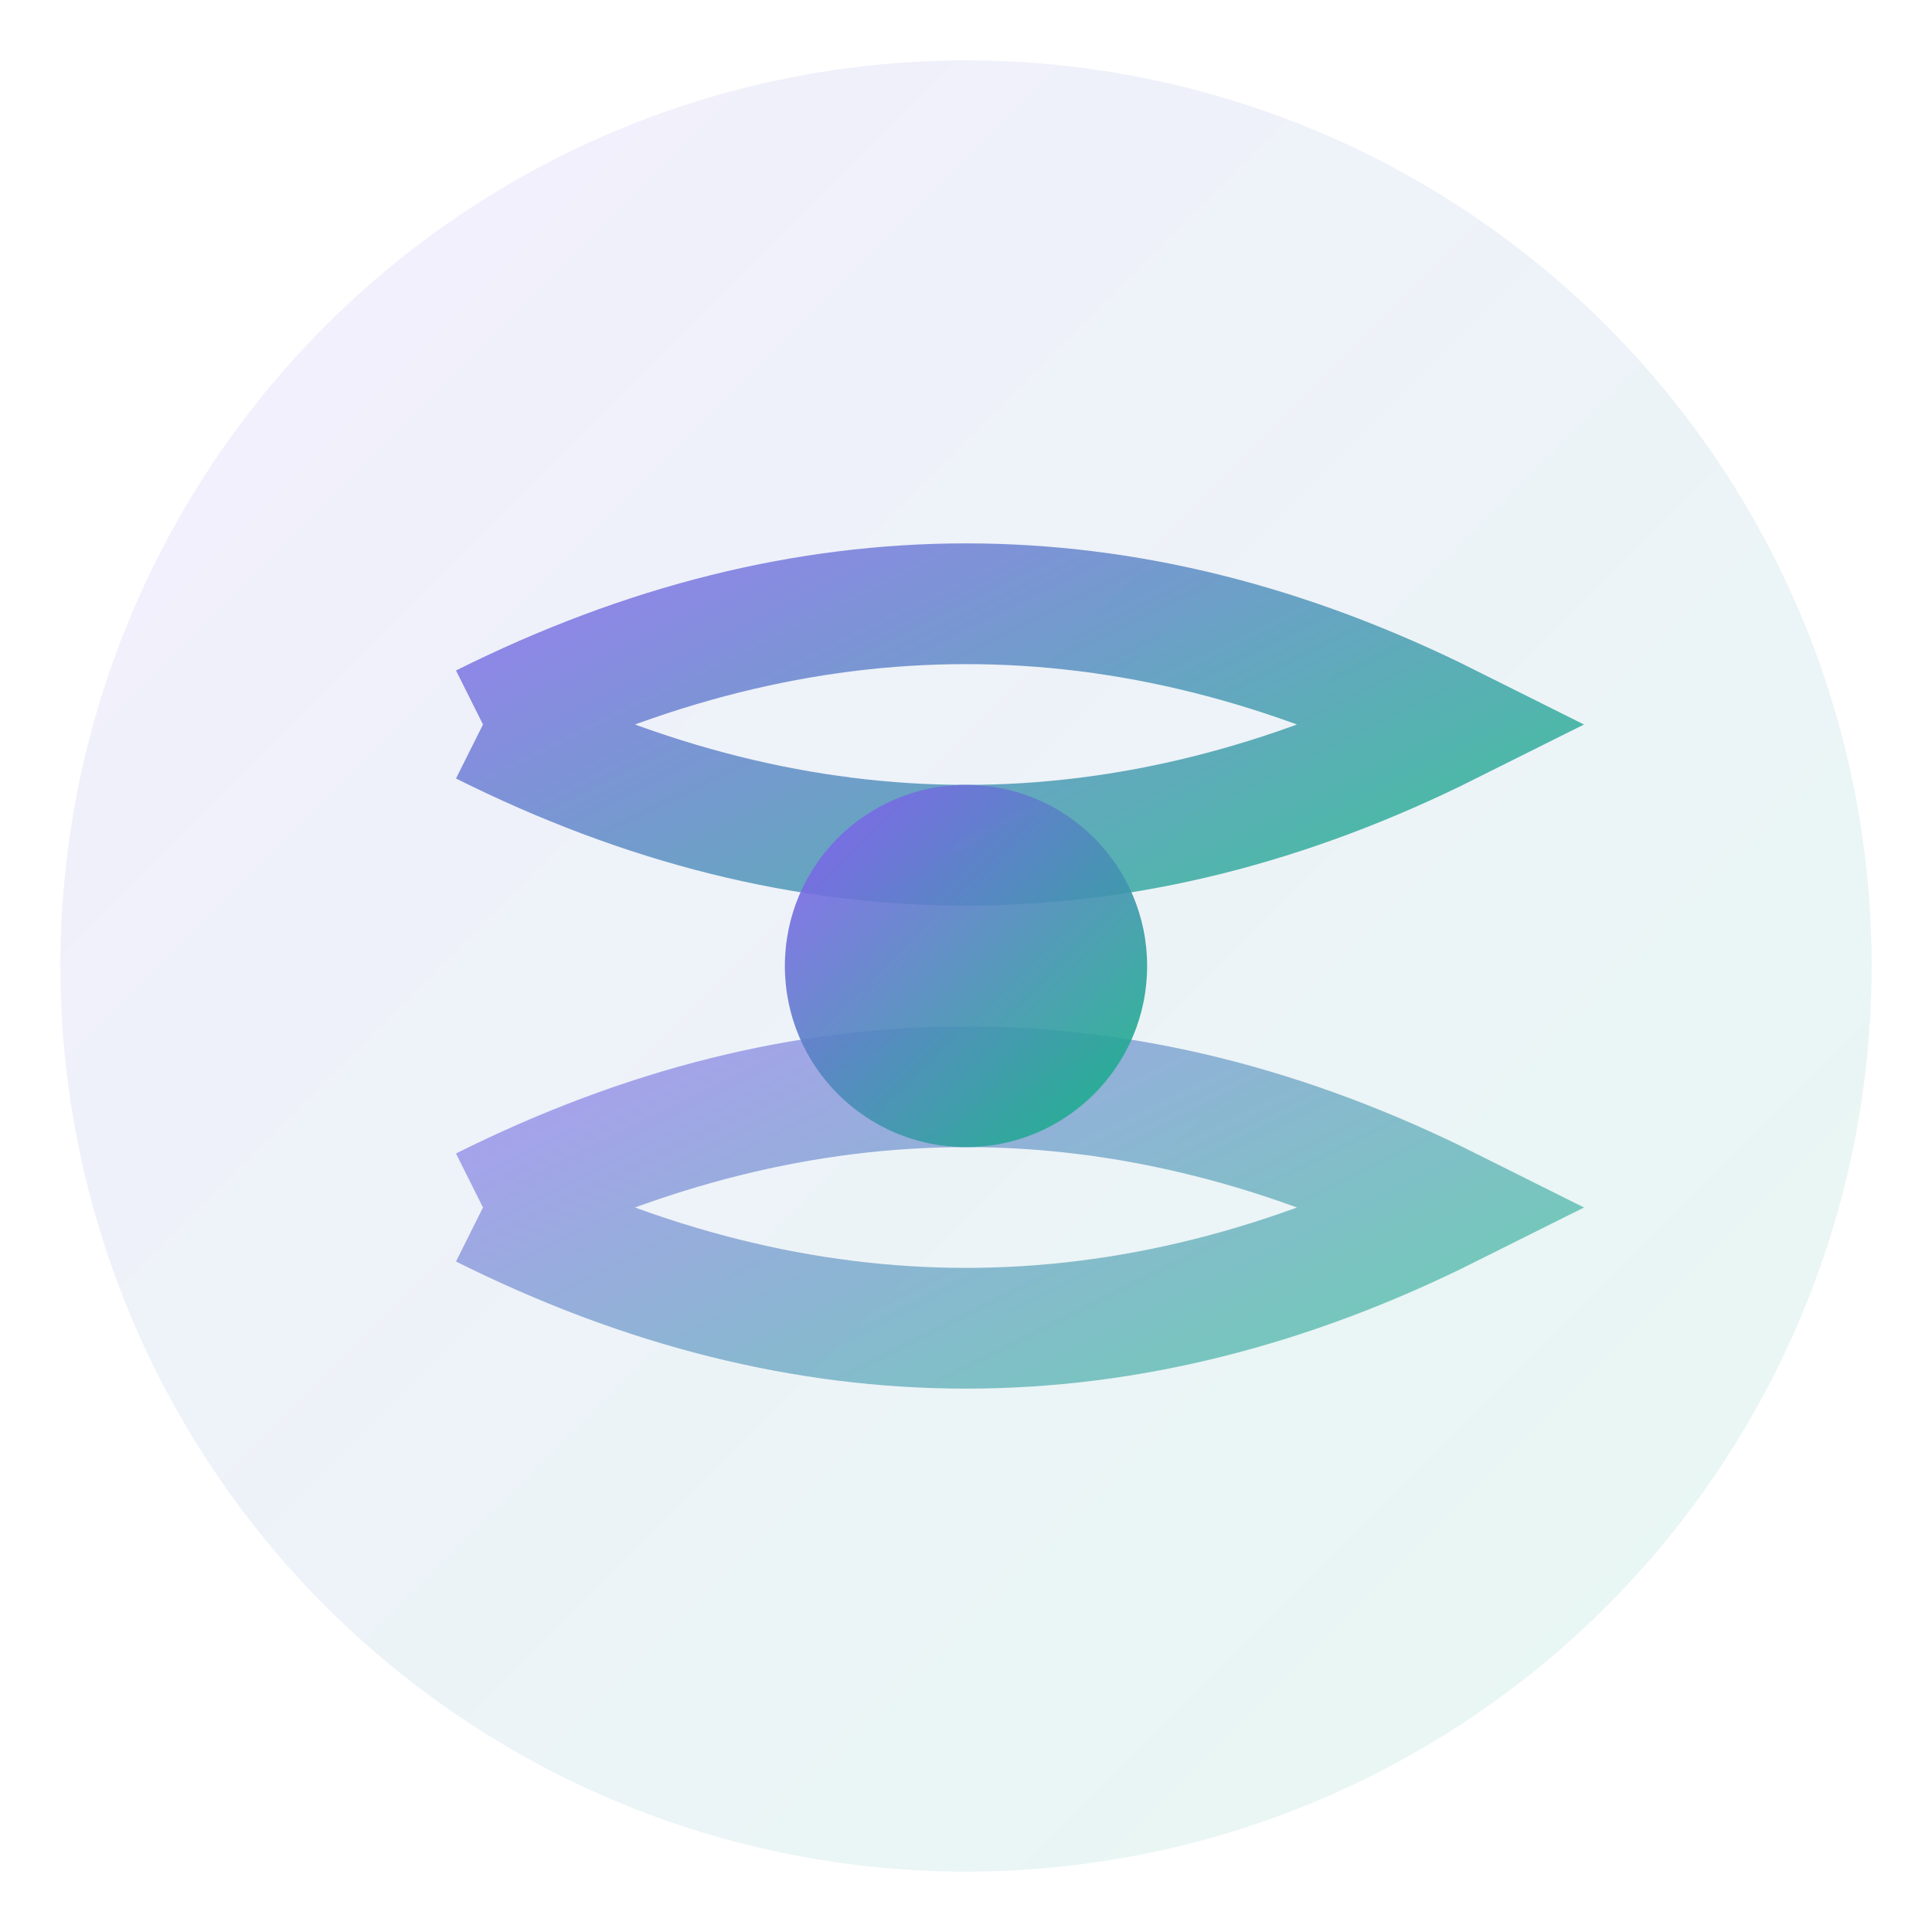
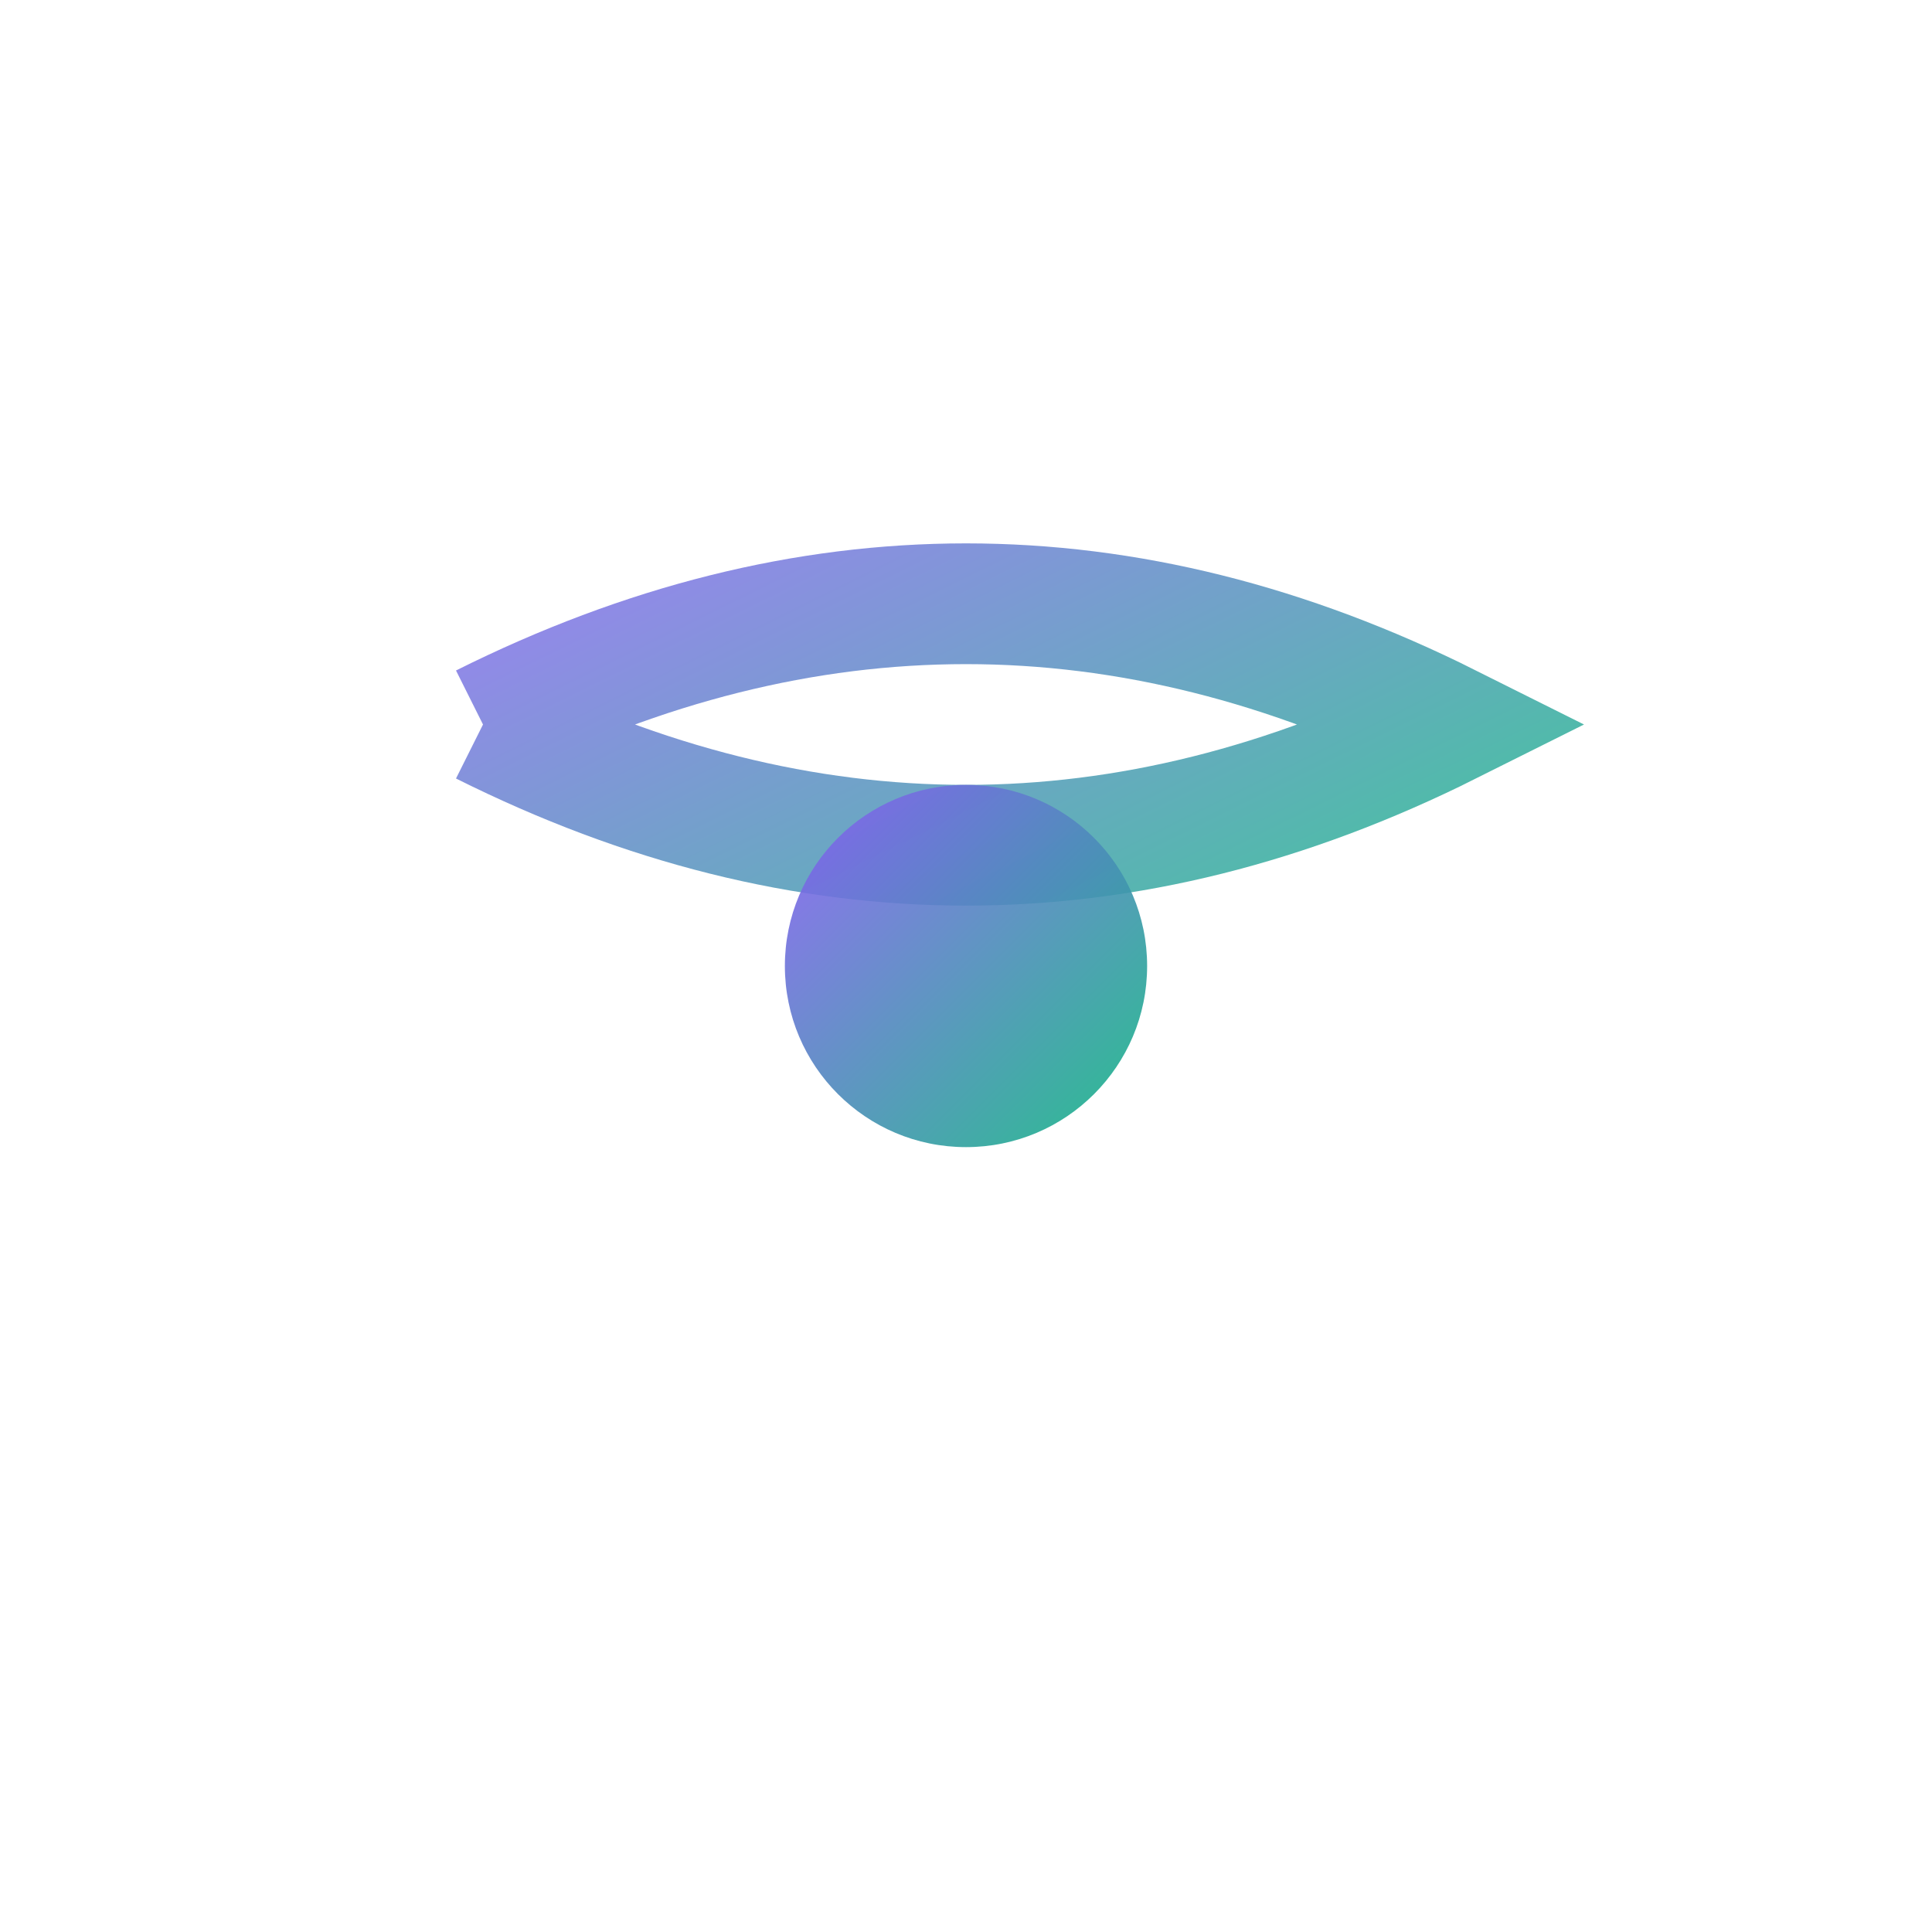
<svg xmlns="http://www.w3.org/2000/svg" width="32" height="32" viewBox="0 0 32 32">
  <defs>
    <linearGradient id="wave-gradient" x1="0%" y1="0%" x2="100%" y2="100%">
      <stop offset="0%" style="stop-color:#8b5cf6;stop-opacity:1" />
      <stop offset="100%" style="stop-color:#10b981;stop-opacity:1" />
    </linearGradient>
  </defs>
-   <circle cx="16" cy="16" r="15" fill="url(#wave-gradient)" opacity="0.1" />
  <path d="M8 12 Q16 8 24 12 Q16 16 8 12" fill="none" stroke="url(#wave-gradient)" stroke-width="2" opacity="0.8" />
-   <path d="M8 20 Q16 16 24 20 Q16 24 8 20" fill="none" stroke="url(#wave-gradient)" stroke-width="2" opacity="0.6" />
  <circle cx="16" cy="16" r="3" fill="url(#wave-gradient)" opacity="0.9" />
</svg>